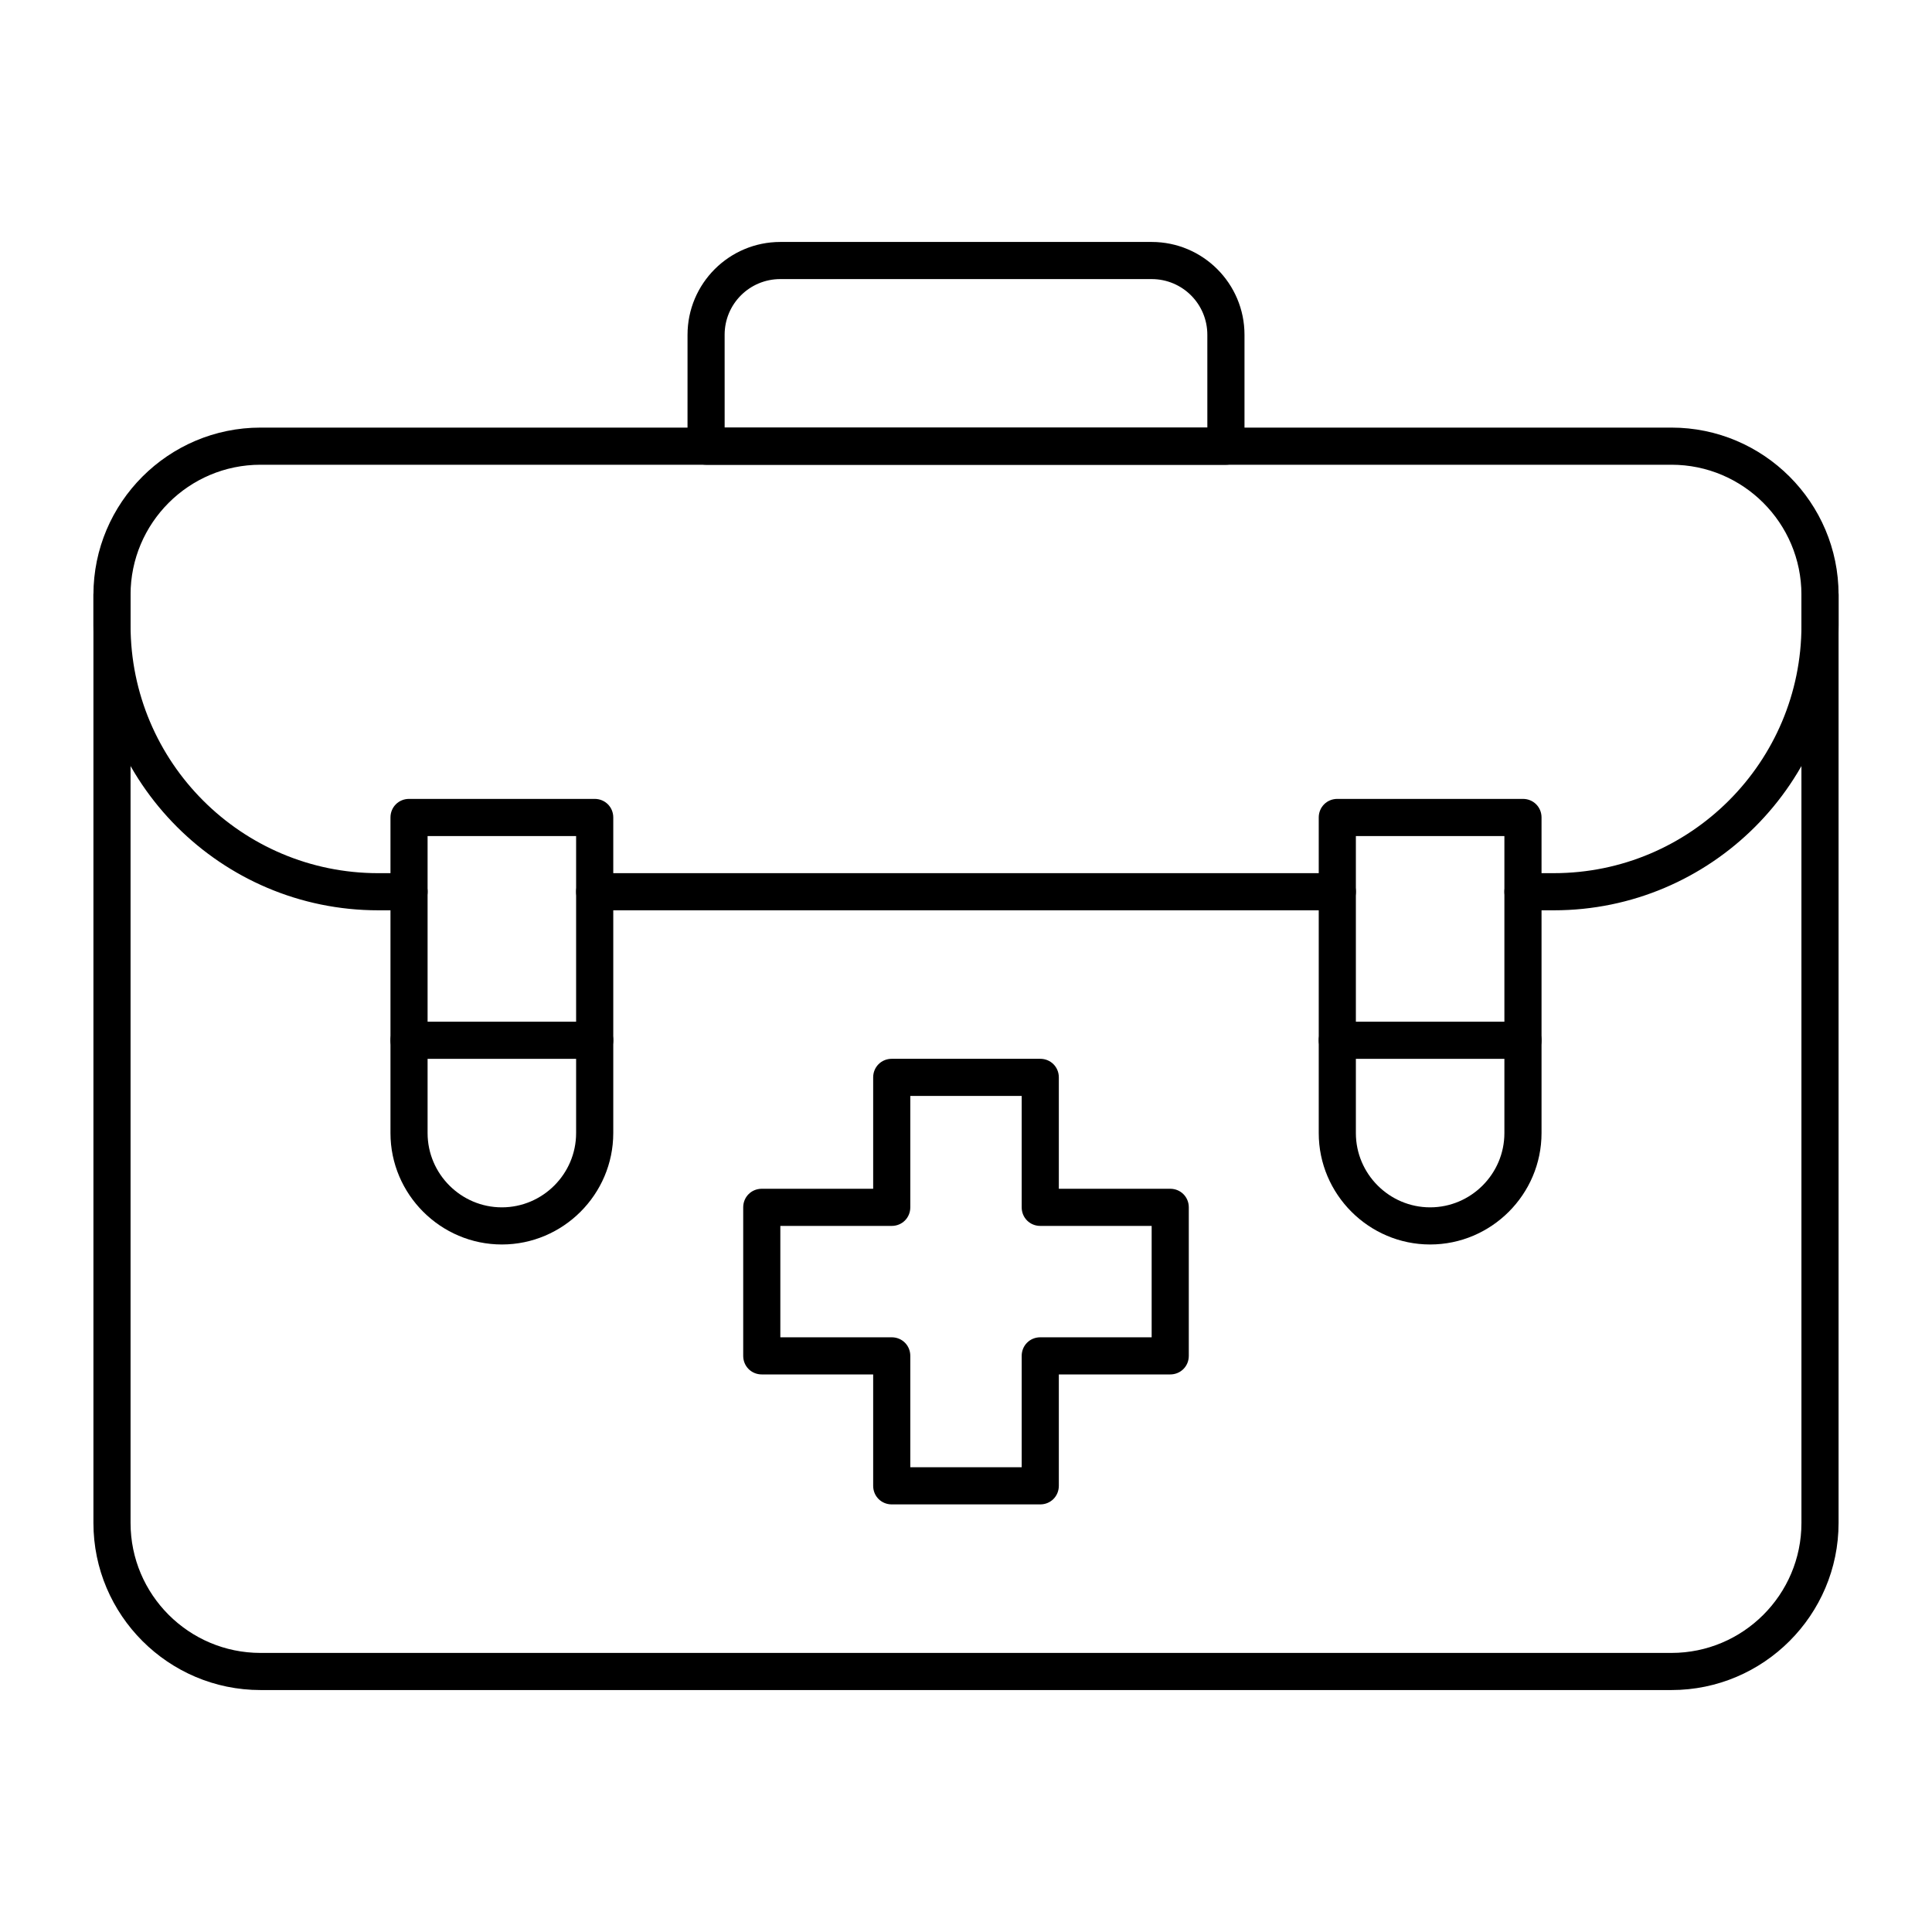
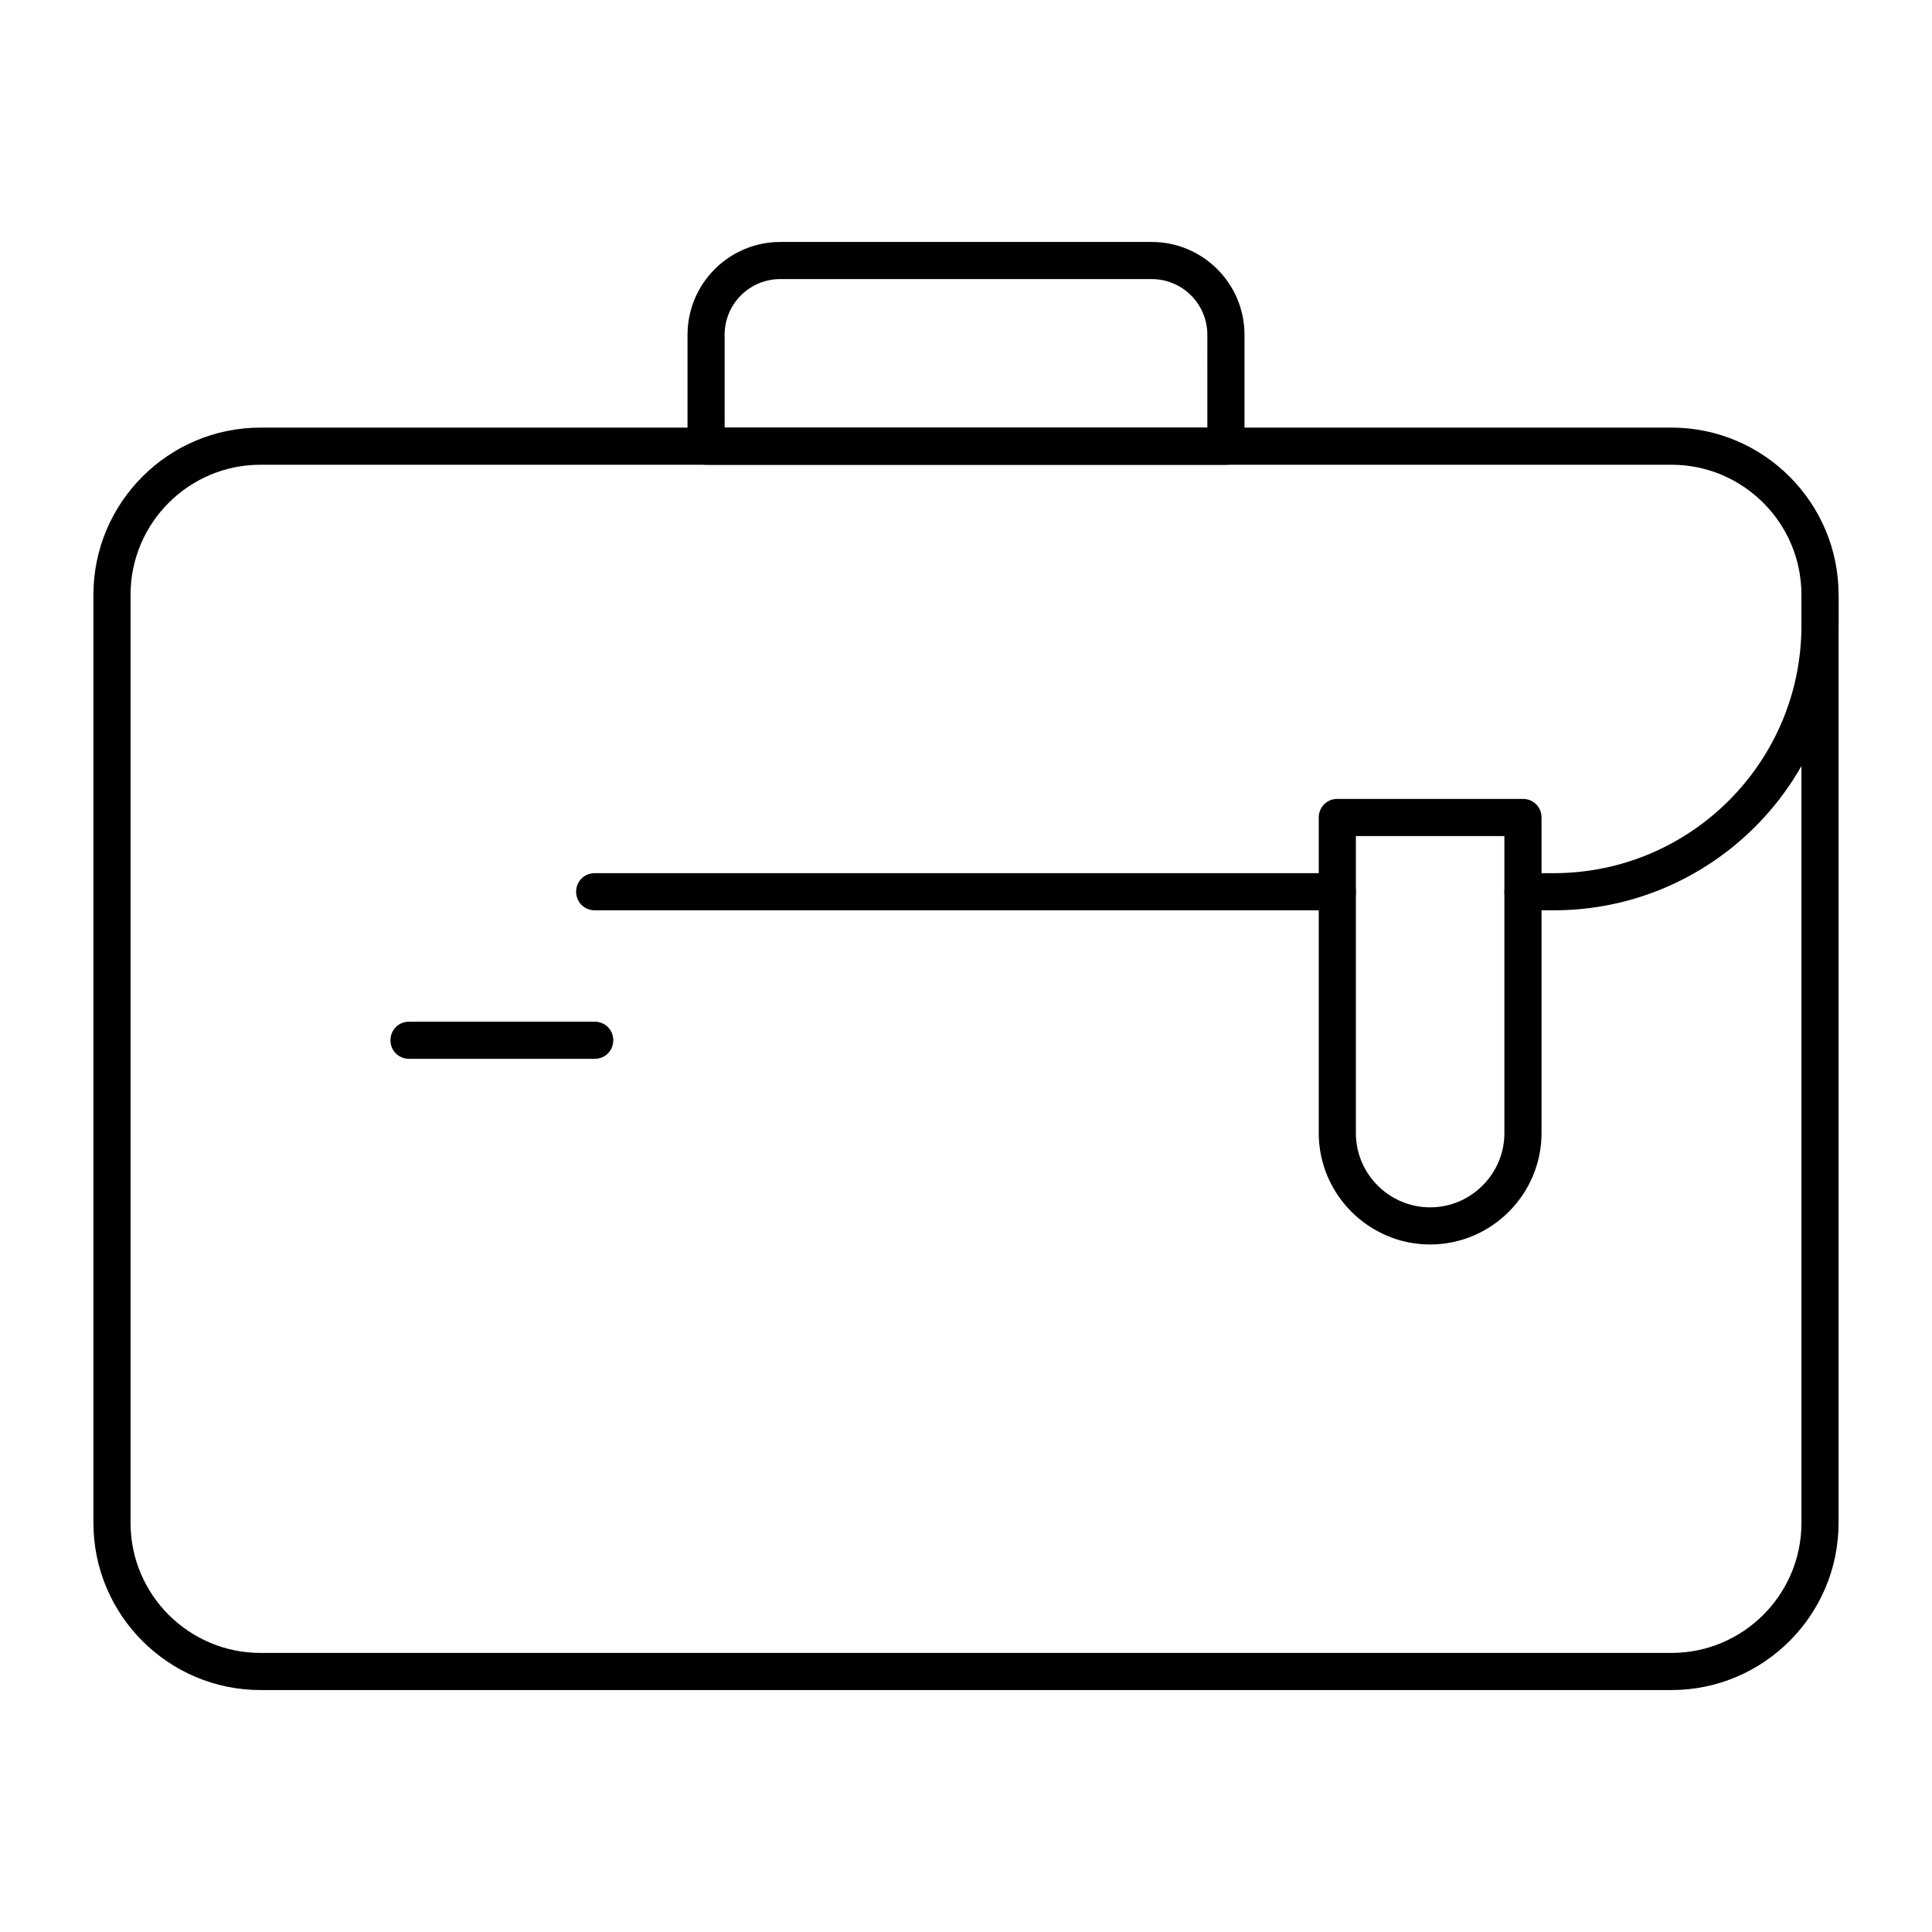
<svg xmlns="http://www.w3.org/2000/svg" fill="#000000" width="800px" height="800px" version="1.1" viewBox="144 144 512 512">
  <g>
    <path d="m586.96 591.88h-373.92c-24.402 0-44.281-19.875-44.281-44.281v-246c0-24.402 19.875-44.281 44.281-44.281h373.92c24.402 0 44.281 19.875 44.281 44.281v246c-0.004 24.406-19.879 44.281-44.281 44.281zm-373.92-324.72c-18.992 0-34.441 15.449-34.441 34.441v246c0 18.992 15.449 34.441 34.441 34.441h373.92c18.992 0 34.441-15.449 34.441-34.441l-0.004-246c0-18.992-15.449-34.441-34.441-34.441z" />
-     <path d="m252.4 385.24h-8.168c-41.621 0-75.473-33.848-75.473-75.473v-8.168c0-2.754 2.164-4.922 4.922-4.922 2.754 0 4.922 2.164 4.922 4.922v8.168c0 36.211 29.422 65.633 65.633 65.633h8.168c2.754 0 4.922 2.164 4.922 4.922-0.008 2.754-2.172 4.918-4.926 4.918z" />
    <path d="m498.4 385.24h-196.8c-2.754 0-4.922-2.164-4.922-4.922 0-2.754 2.164-4.922 4.922-4.922h196.8c2.754 0 4.922 2.164 4.922 4.922 0 2.758-2.168 4.922-4.922 4.922z" />
    <path d="m555.77 385.24h-8.168c-2.754 0-4.922-2.164-4.922-4.922 0-2.754 2.164-4.922 4.922-4.922h8.168c36.211 0 65.633-29.422 65.633-65.633v-8.164c0-2.754 2.164-4.922 4.922-4.922 2.754 0 4.922 2.164 4.922 4.922v8.168c-0.004 41.625-33.852 75.473-75.477 75.473z" />
    <path d="m468.88 267.16h-137.76c-2.754 0-4.922-2.164-4.922-4.922l0.004-29.516c0-13.578 11.02-24.602 24.602-24.602h98.398c13.578 0 24.602 11.02 24.602 24.602v29.52c-0.004 2.754-2.168 4.918-4.922 4.918zm-132.84-9.84h127.92l-0.004-24.598c0-8.168-6.594-14.762-14.762-14.762h-98.398c-8.168 0-14.762 6.594-14.762 14.762z" />
    <path d="m301.6 424.6h-49.199c-2.754 0-4.922-2.164-4.922-4.922 0-2.754 2.164-4.922 4.922-4.922h49.199c2.754 0 4.922 2.164 4.922 4.922 0 2.758-2.168 4.922-4.922 4.922z" />
-     <path d="m277 473.8c-16.234 0-29.52-13.285-29.52-29.52v-83.641c0-2.754 2.164-4.922 4.922-4.922h49.199c2.754 0 4.922 2.164 4.922 4.922v83.641c-0.004 16.238-13.289 29.52-29.523 29.52zm-19.684-108.24v78.719c0 10.824 8.855 19.68 19.68 19.68 10.824 0 19.68-8.855 19.68-19.68v-78.719z" />
    <path d="m523 473.8c-16.234 0-29.52-13.285-29.52-29.52v-83.641c0-2.754 2.164-4.922 4.922-4.922h49.199c2.754 0 4.922 2.164 4.922 4.922v83.641c-0.004 16.238-13.289 29.52-29.523 29.52zm-19.68-108.24v78.719c0 10.824 8.855 19.68 19.68 19.68s19.68-8.855 19.68-19.68v-78.719z" />
-     <path d="m547.6 424.6h-49.199c-2.754 0-4.922-2.164-4.922-4.922 0-2.754 2.164-4.922 4.922-4.922h49.199c2.754 0 4.922 2.164 4.922 4.922 0 2.758-2.164 4.922-4.922 4.922z" />
-     <path d="m419.68 542.68h-39.359c-2.754 0-4.922-2.164-4.922-4.922v-29.52h-29.52c-2.754 0-4.922-2.164-4.922-4.922v-39.359c0-2.754 2.164-4.922 4.922-4.922h29.52v-29.52c0-2.754 2.164-4.922 4.922-4.922h39.359c2.754 0 4.922 2.164 4.922 4.922v29.52h29.52c2.754 0 4.922 2.164 4.922 4.922v39.359c0 2.754-2.164 4.922-4.922 4.922h-29.52v29.52c-0.004 2.758-2.168 4.922-4.922 4.922zm-34.441-9.84h29.52v-29.52c0-2.754 2.164-4.922 4.922-4.922h29.52v-29.52h-29.52c-2.754 0-4.922-2.164-4.922-4.922v-29.52h-29.52v29.52c0 2.754-2.164 4.922-4.922 4.922h-29.52v29.52h29.52c2.754 0 4.922 2.164 4.922 4.922z" />
  </g>
</svg>